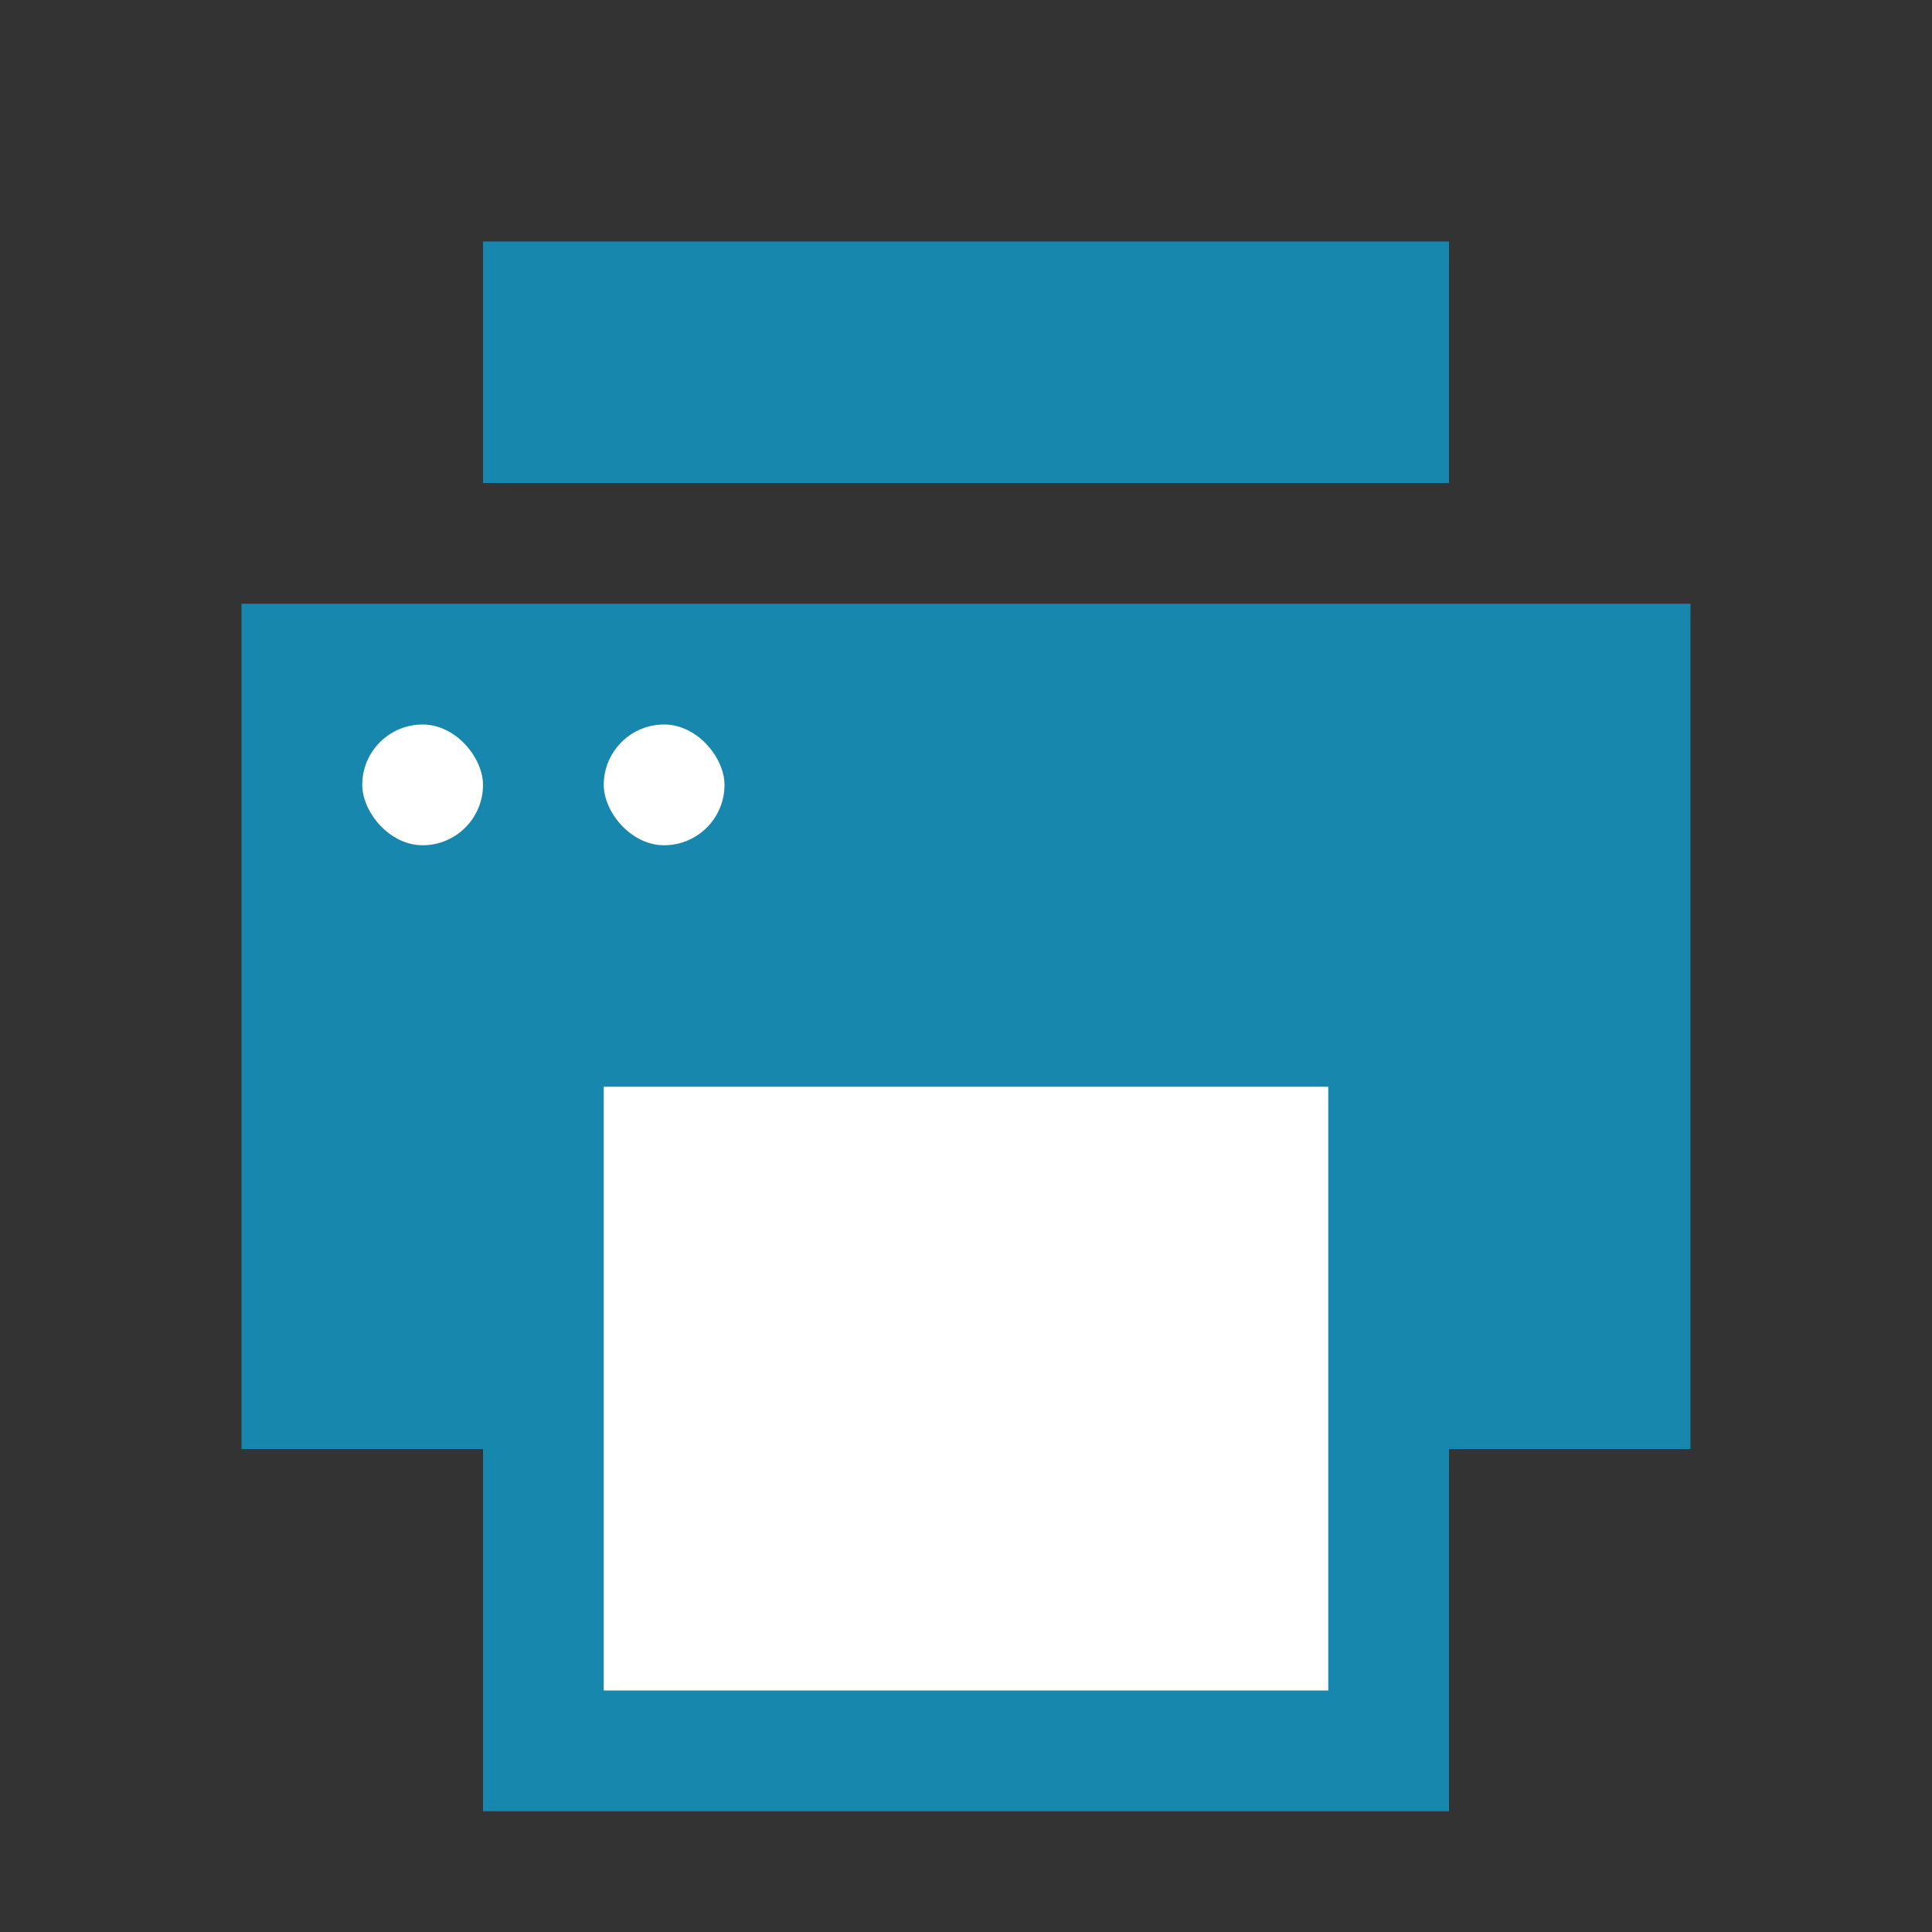
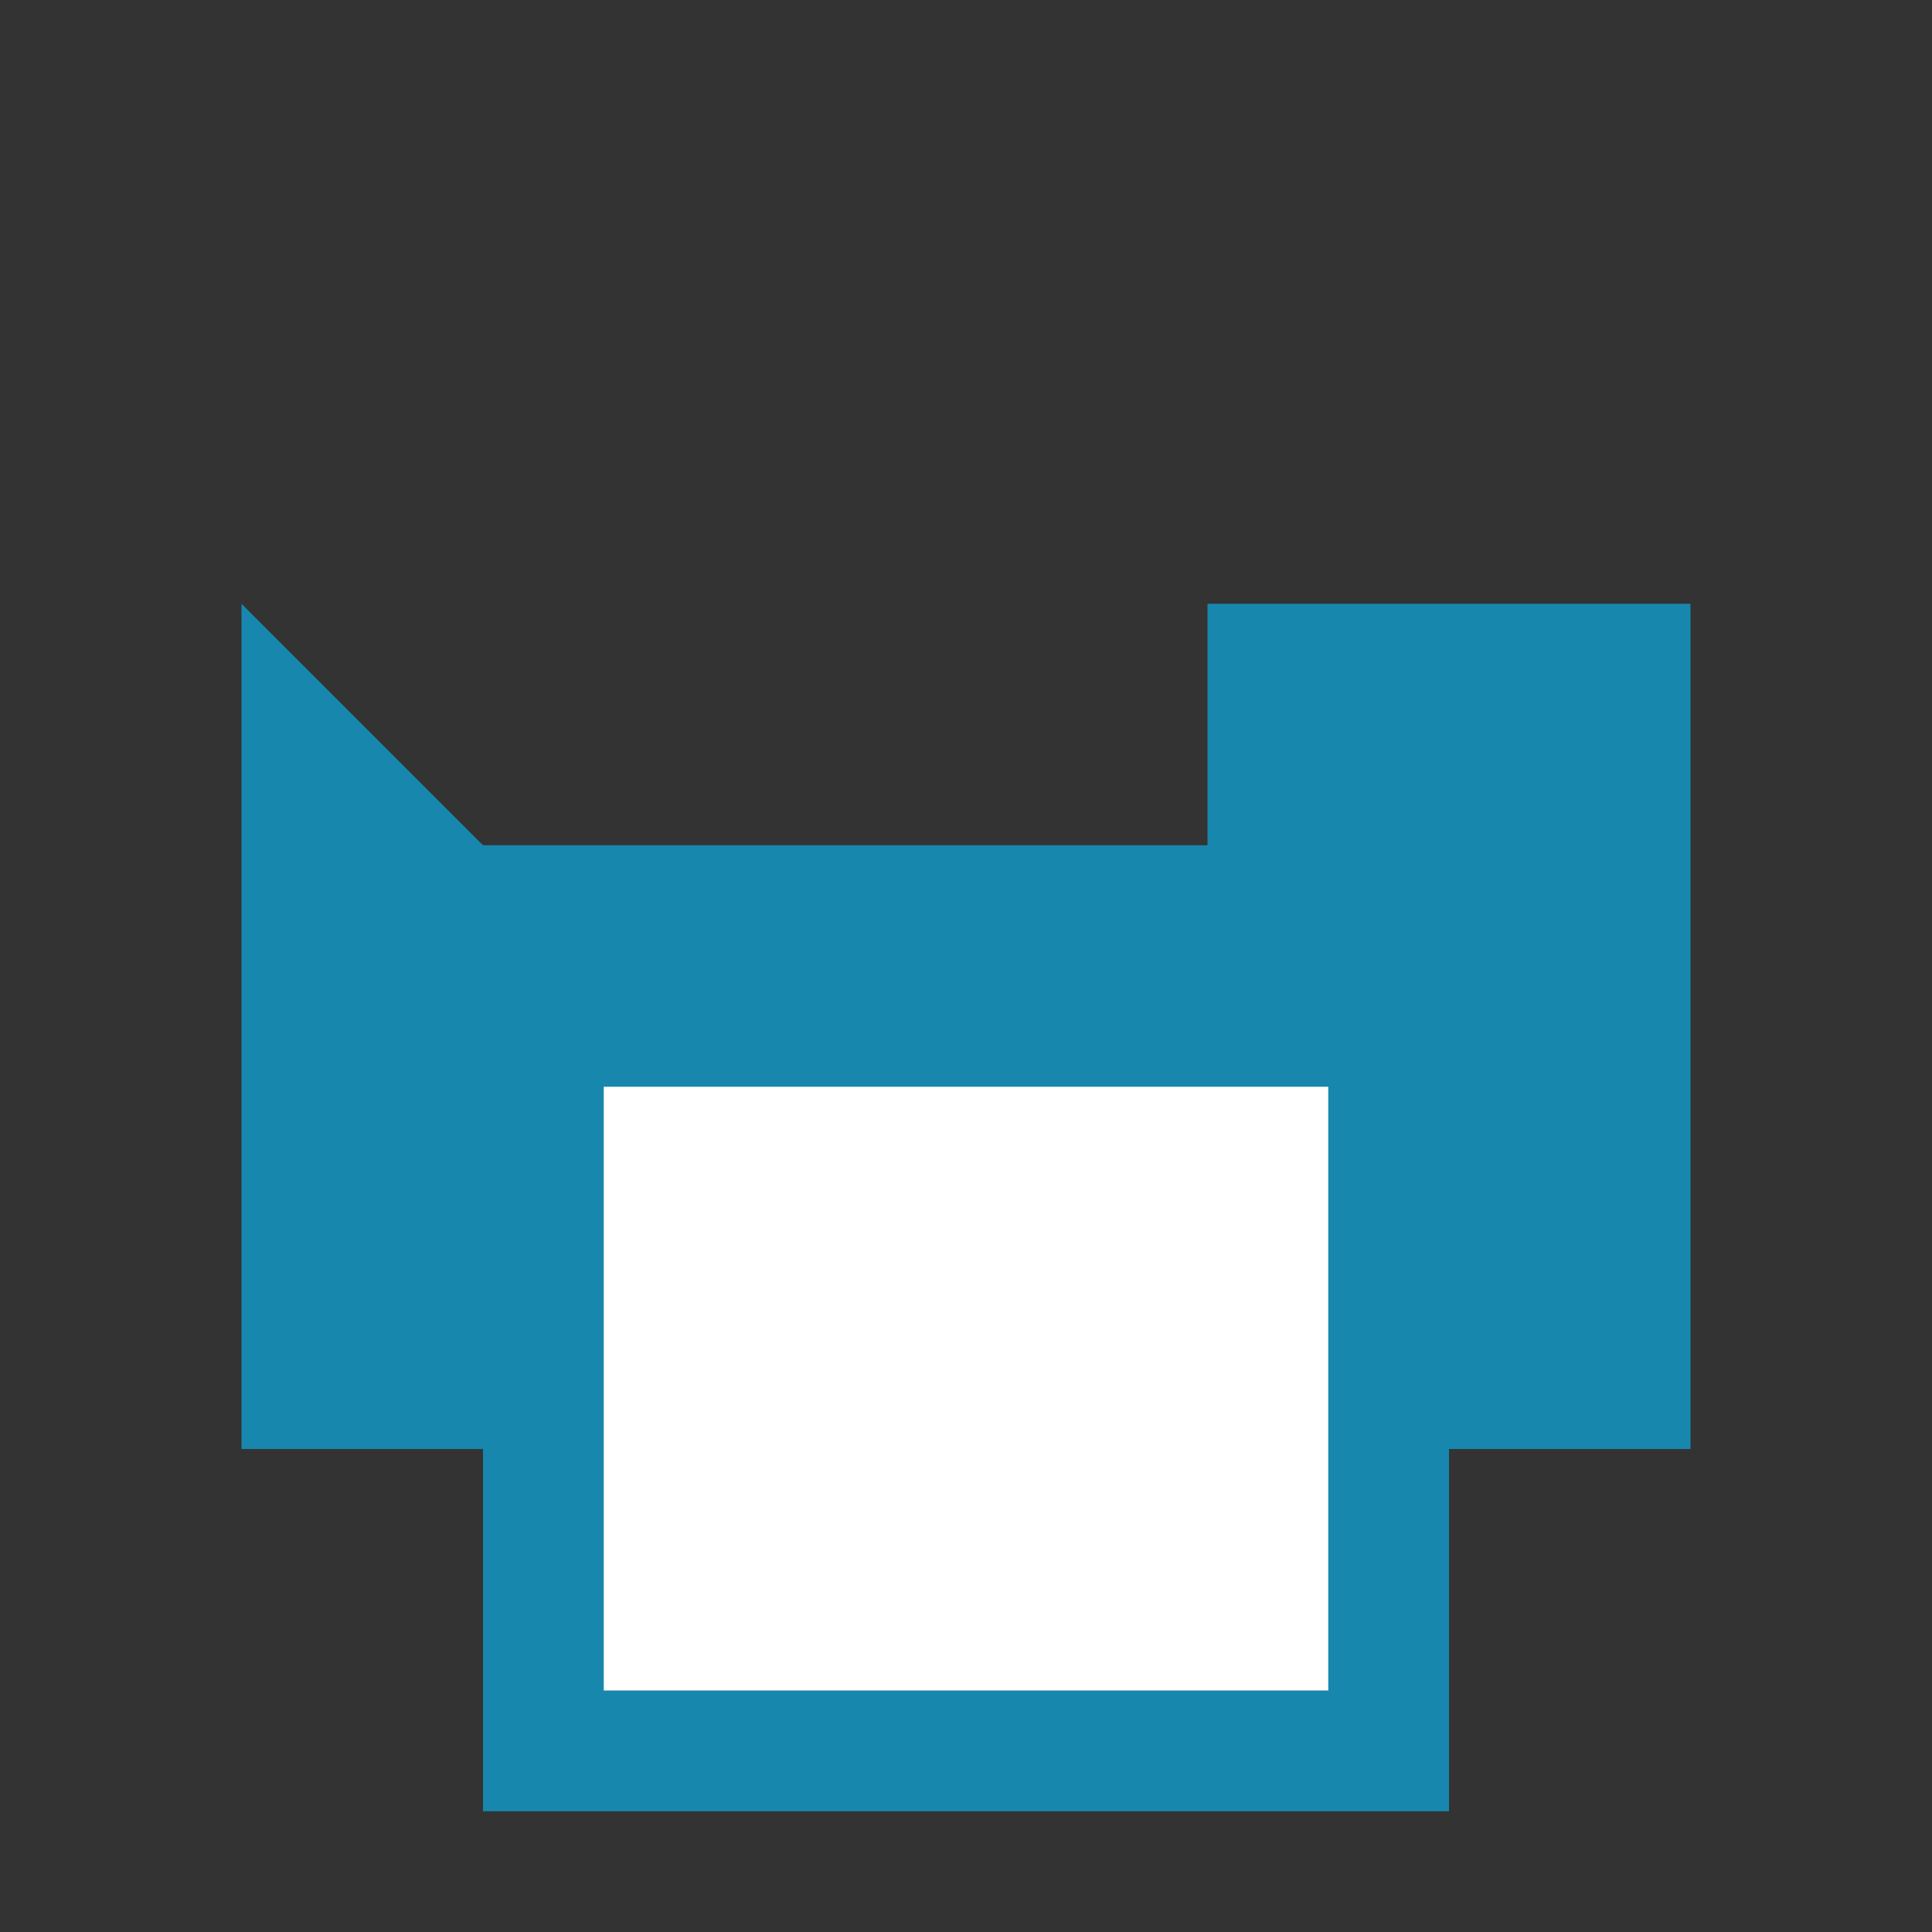
<svg xmlns="http://www.w3.org/2000/svg" width="16" height="16" viewBox="0 0 16 16">
  <rect x="0" y="0" width="16" height="16" fill="#333333" stroke="none" />
  <g fill="none" fill-rule="evenodd">
-     <path fill="#1787AE" d="M2 5h12v7H2zm2-3h8v2H4z" />
+     <path fill="#1787AE" d="M2 5h12v7H2zh8v2H4z" />
    <path fill="#FFF" stroke="#1787AE" d="M4.5 8.5h7v6h-7z" />
-     <rect width="1" height="1" x="3" y="6" fill="#FFF" rx=".5" />
-     <rect width="1" height="1" x="5" y="6" fill="#FFF" rx=".5" />
  </g>
</svg>